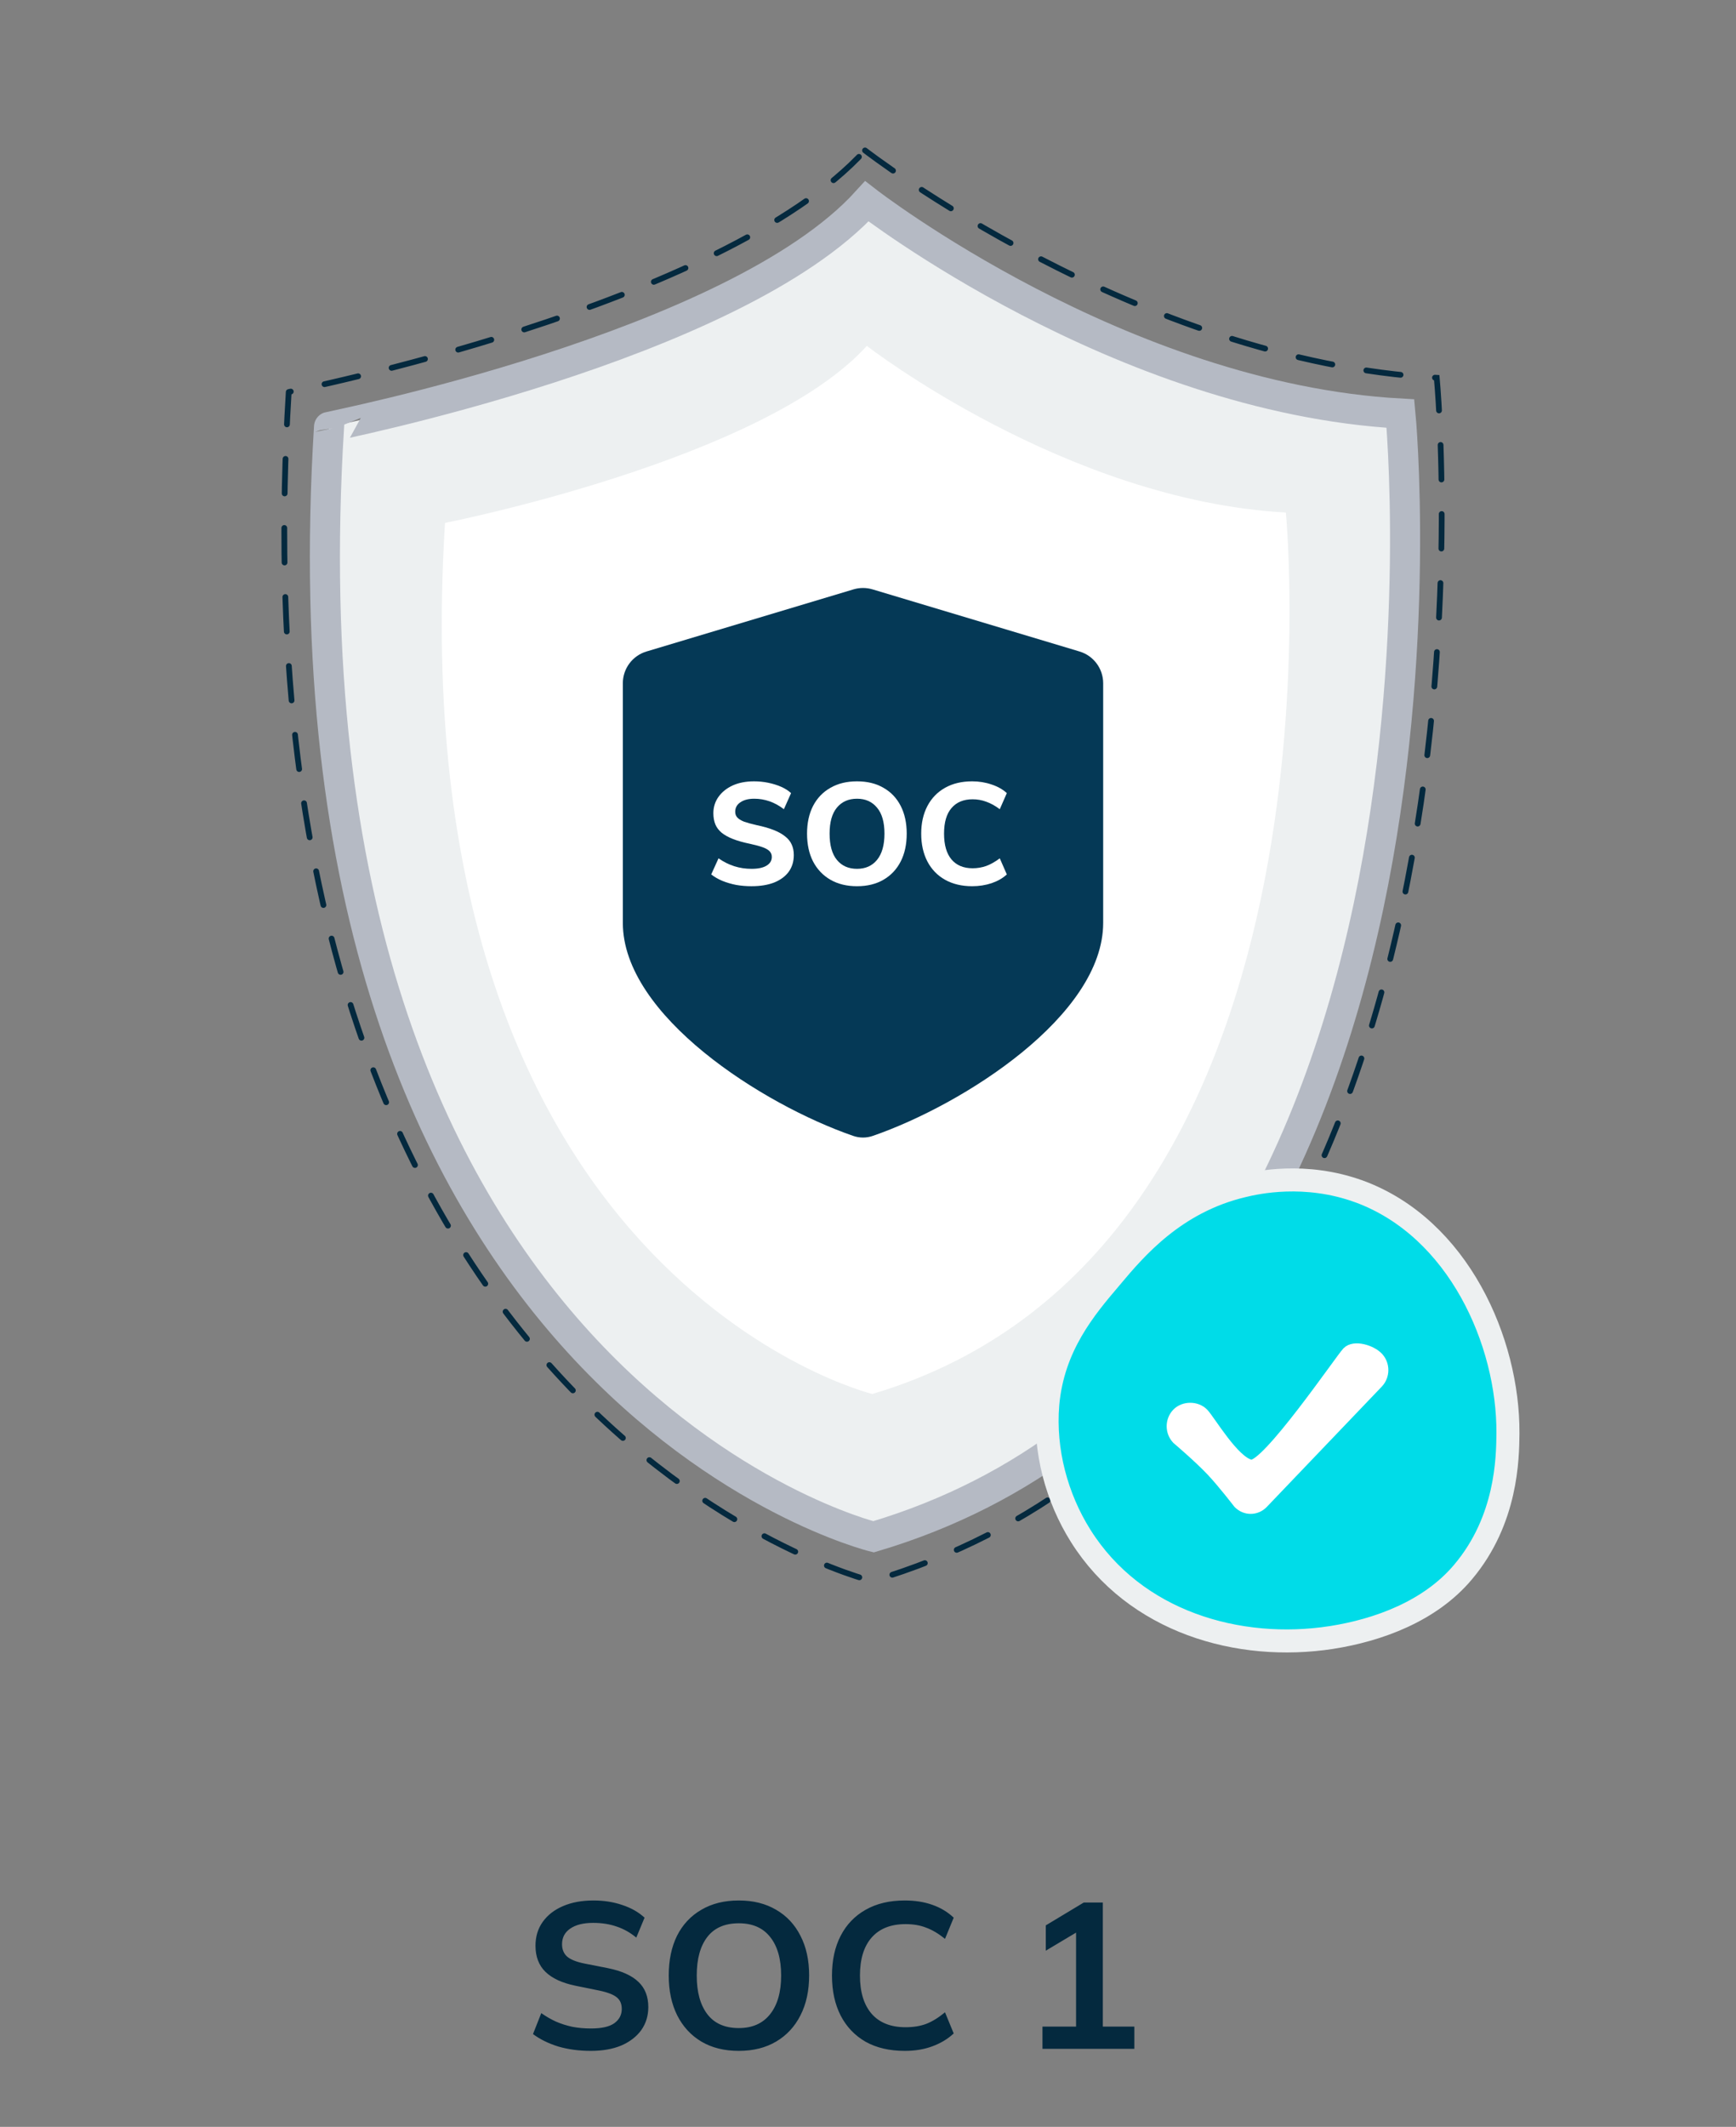
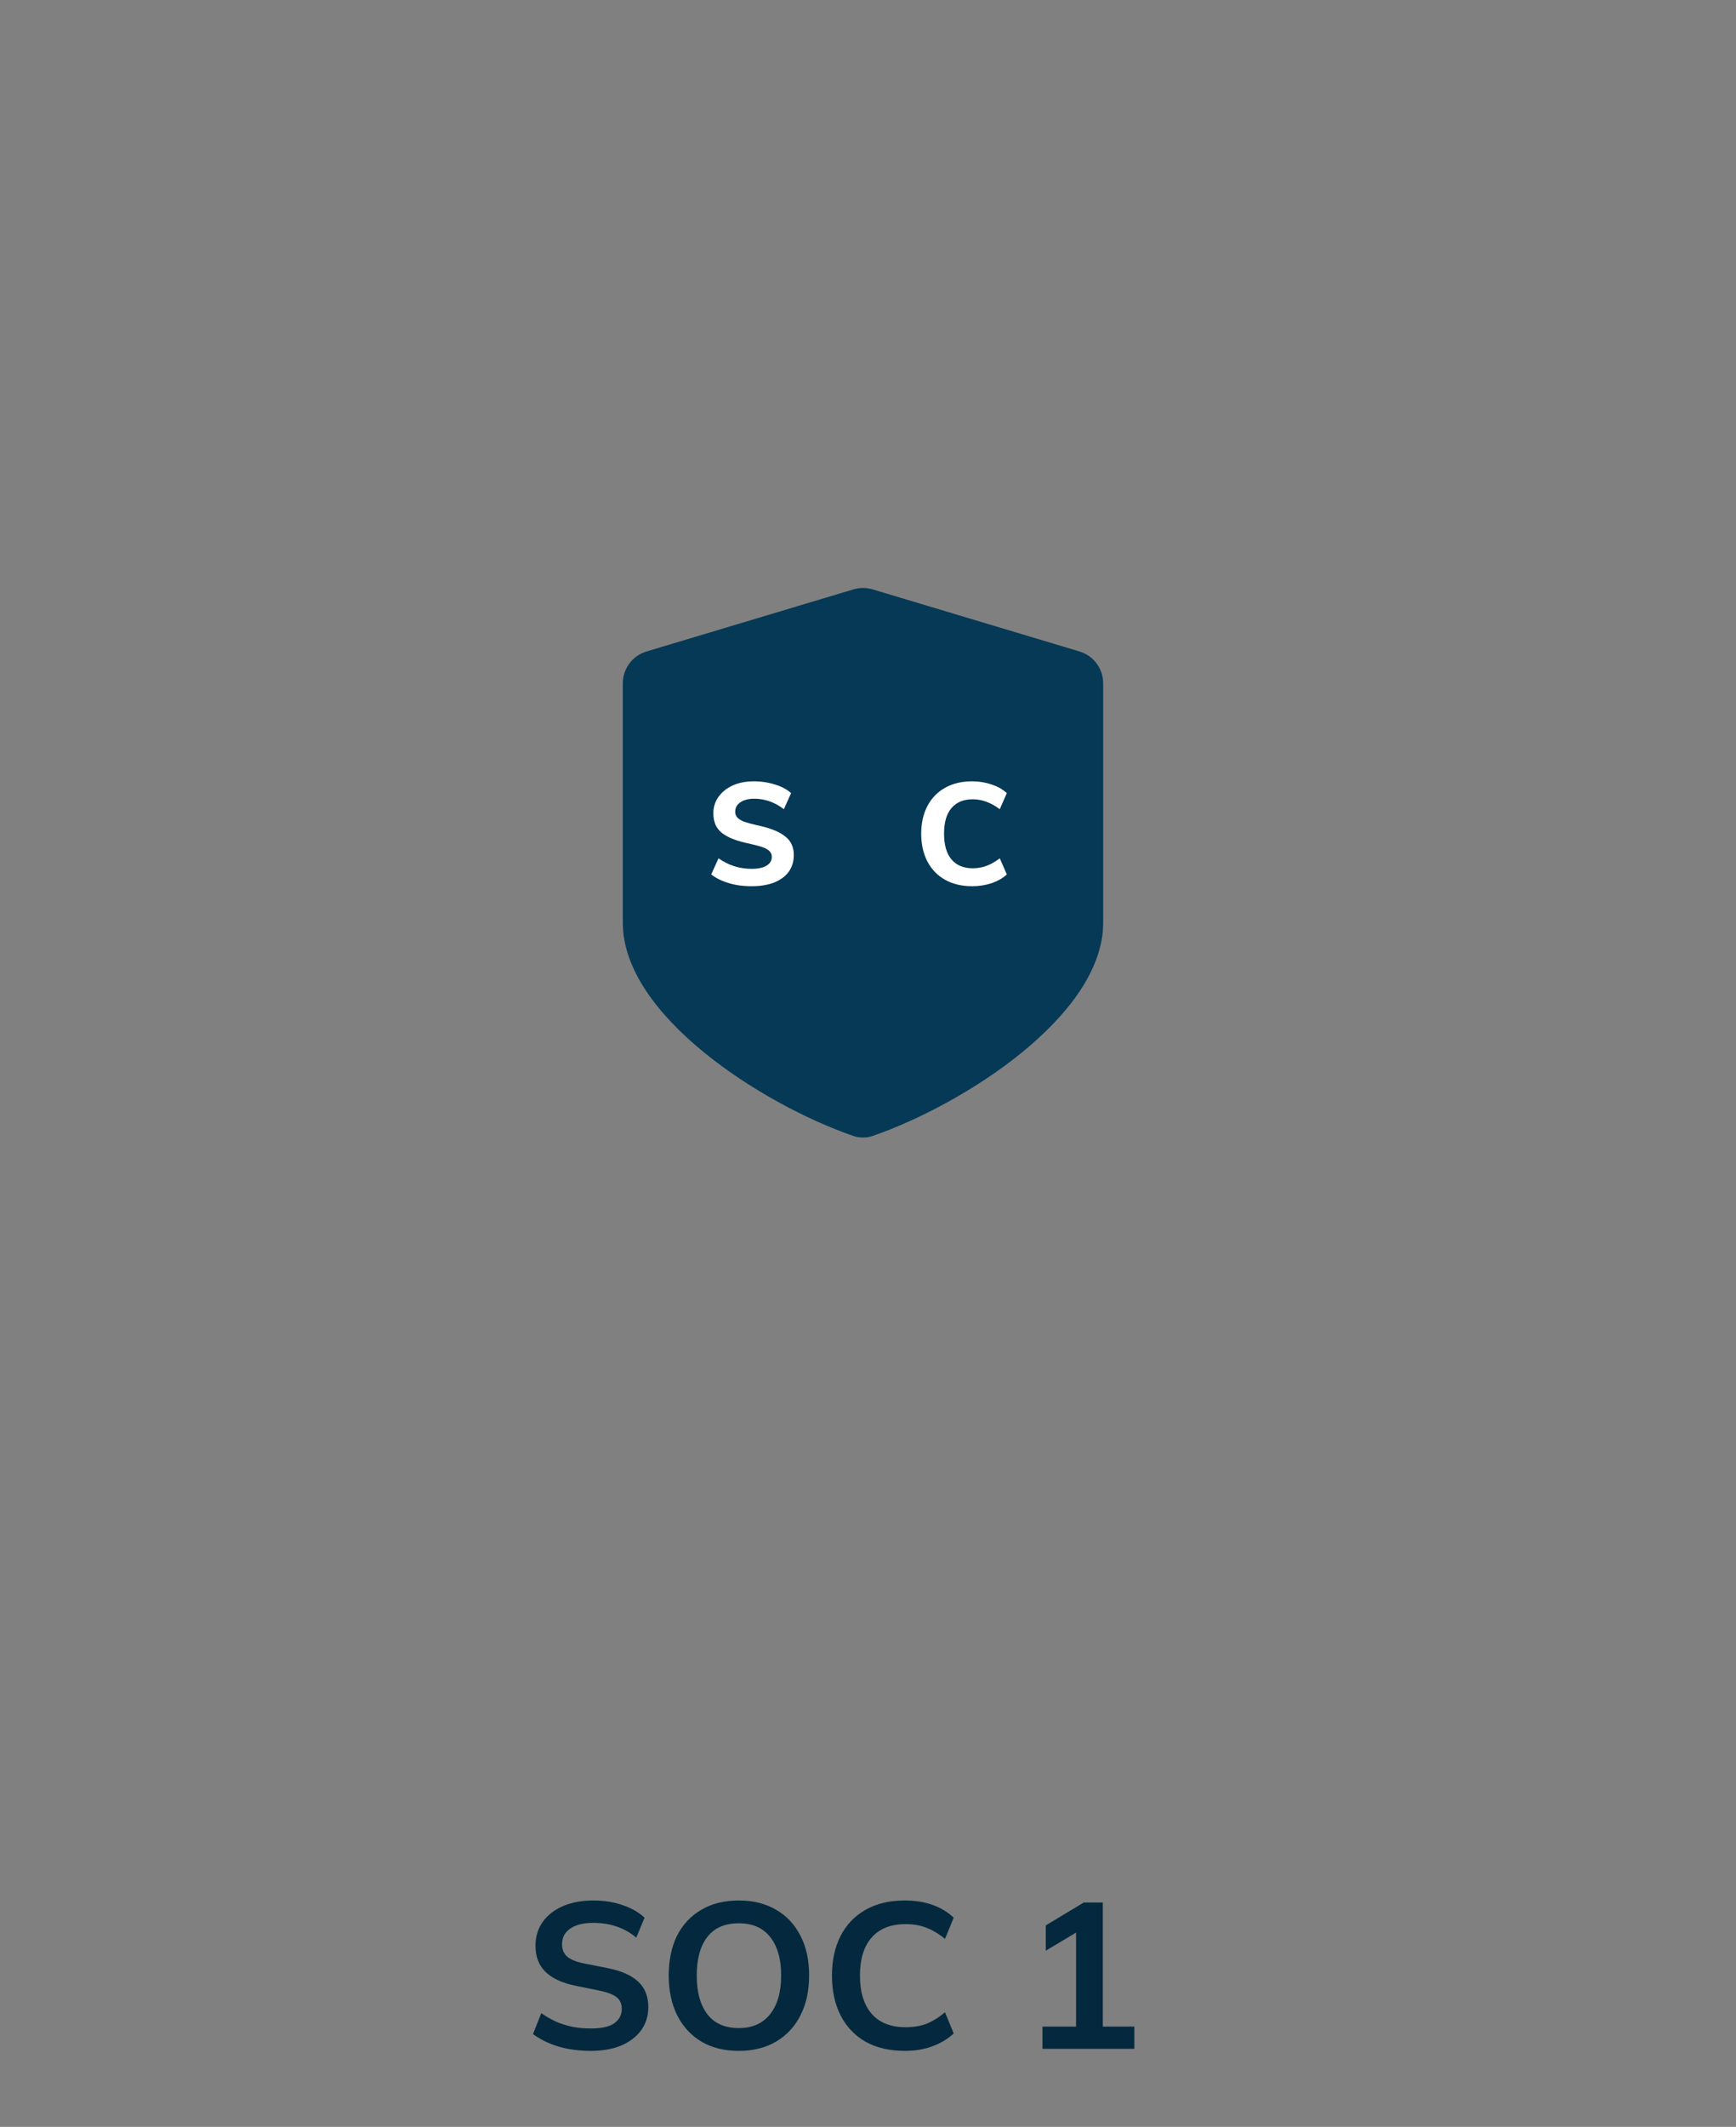
<svg xmlns="http://www.w3.org/2000/svg" width="89" height="109" viewBox="0 0 89 109" fill="none">
  <rect x="0" y="0" width="89" height="109" fill="#808080" stroke="none" />
  <mask id="mask0_10028_35879" style="mask-type:alpha" maskUnits="userSpaceOnUse" x="0" y="0" width="89" height="89">
-     <rect x="0.295" y="0.437" width="87.896" height="88.127" fill="#C4C4C4" stroke="black" stroke-width="0.591" />
-   </mask>
+     </mask>
  <g mask="url(#mask0_10028_35879)">
    <path d="M44.441 10.318C44.441 10.318 57.441 20.402 71.796 21.195C71.796 21.195 76.432 69.356 44.782 78.76C44.782 78.76 13.815 71.171 16.869 21.875C16.865 21.864 37.659 17.787 44.441 10.318Z" fill="#EDF0F1" stroke="#B5BAC4" stroke-width="1.542" stroke-miterlimit="10" />
-     <path d="M44.44 17.727C44.44 17.727 54.644 25.643 65.923 26.267C65.923 26.267 69.558 64.059 44.721 71.441C44.721 71.441 20.42 65.483 22.814 26.8C22.799 26.8 39.119 23.599 44.44 17.727Z" fill="white" />
    <path d="M35.61 45.589C35.333 45.588 35.058 45.564 34.785 45.518C34.529 45.468 34.278 45.395 34.036 45.3C33.819 45.21 33.614 45.091 33.429 44.947L33.826 44.075C34.087 44.26 34.375 44.405 34.68 44.503C34.982 44.599 35.297 44.647 35.613 44.646C35.894 44.661 36.173 44.602 36.423 44.473C36.51 44.428 36.583 44.359 36.634 44.275C36.684 44.191 36.711 44.094 36.711 43.996C36.713 43.883 36.671 43.774 36.595 43.692C36.488 43.592 36.36 43.518 36.22 43.474C35.995 43.398 35.767 43.336 35.535 43.286C35.222 43.226 34.915 43.141 34.617 43.03C34.394 42.948 34.184 42.833 33.995 42.688C33.846 42.566 33.729 42.411 33.654 42.234C33.578 42.04 33.542 41.833 33.545 41.625C33.541 41.31 33.636 41.002 33.818 40.746C34.014 40.473 34.279 40.258 34.587 40.122C34.952 39.966 35.347 39.889 35.745 39.897C36.25 39.893 36.751 39.993 37.217 40.19C37.413 40.275 37.594 40.392 37.753 40.536L37.378 41.407C37.145 41.223 36.883 41.079 36.603 40.979C36.337 40.887 36.059 40.84 35.778 40.84C35.514 40.827 35.253 40.895 35.029 41.035C34.941 41.089 34.869 41.165 34.821 41.255C34.772 41.346 34.748 41.447 34.752 41.55C34.748 41.661 34.787 41.768 34.86 41.851C34.959 41.954 35.081 42.033 35.216 42.08C35.446 42.158 35.68 42.223 35.917 42.275C36.224 42.336 36.526 42.421 36.82 42.531C37.043 42.613 37.253 42.728 37.442 42.873C37.602 42.988 37.731 43.142 37.817 43.32C37.898 43.5 37.938 43.697 37.933 43.895C37.941 44.217 37.846 44.534 37.663 44.8C37.459 45.063 37.187 45.266 36.876 45.386C36.471 45.534 36.041 45.603 35.61 45.589Z" fill="white" />
-     <path d="M41.328 45.589C40.826 45.603 40.329 45.481 39.889 45.236C39.487 45.005 39.16 44.662 38.949 44.248C38.736 43.776 38.626 43.263 38.626 42.745C38.626 42.227 38.736 41.715 38.949 41.242C39.159 40.83 39.486 40.489 39.889 40.262C40.33 40.02 40.826 39.899 41.328 39.912C41.828 39.899 42.322 40.019 42.76 40.262C43.161 40.488 43.486 40.829 43.693 41.242C43.905 41.715 44.015 42.227 44.015 42.745C44.015 43.263 43.905 43.776 43.693 44.248C43.486 44.662 43.161 45.006 42.76 45.236C42.323 45.481 41.828 45.603 41.328 45.589ZM41.328 44.646C41.534 44.655 41.739 44.616 41.926 44.532C42.114 44.447 42.28 44.321 42.411 44.161C42.705 43.746 42.846 43.242 42.812 42.734C42.848 42.23 42.706 41.73 42.411 41.321C42.273 41.17 42.105 41.049 41.918 40.967C41.731 40.884 41.529 40.841 41.324 40.841C41.12 40.841 40.918 40.884 40.731 40.967C40.544 41.049 40.376 41.17 40.238 41.321C39.954 41.735 39.822 42.234 39.863 42.734C39.822 43.239 39.954 43.742 40.238 44.161C40.37 44.321 40.537 44.448 40.726 44.532C40.915 44.617 41.121 44.655 41.328 44.646Z" fill="white" />
    <path d="M47.56 45.589C47.048 45.602 46.541 45.48 46.091 45.236C45.682 45.009 45.349 44.665 45.136 44.248C44.905 43.781 44.791 43.266 44.802 42.745C44.787 42.224 44.902 41.708 45.136 41.242C45.348 40.823 45.681 40.478 46.091 40.25C46.542 40.009 47.048 39.889 47.56 39.901C47.918 39.899 48.274 39.956 48.613 40.07C48.918 40.165 49.2 40.325 49.437 40.54L49.063 41.411C48.842 41.239 48.595 41.102 48.332 41.005C48.092 40.916 47.838 40.872 47.583 40.874C47.368 40.861 47.154 40.898 46.956 40.98C46.758 41.063 46.581 41.19 46.44 41.351C46.142 41.749 45.999 42.242 46.035 42.737C46.002 43.235 46.144 43.728 46.436 44.131C46.578 44.292 46.755 44.417 46.953 44.499C47.151 44.581 47.365 44.617 47.579 44.605C47.834 44.607 48.087 44.566 48.328 44.481C48.59 44.379 48.836 44.239 49.059 44.068L49.434 44.939C49.196 45.155 48.914 45.317 48.609 45.416C48.271 45.529 47.917 45.587 47.56 45.589Z" fill="white" />
-     <path d="M50.955 45.375V44.466L52.829 42.478C52.999 42.297 53.145 42.095 53.264 41.877C53.359 41.706 53.411 41.514 53.413 41.318C53.42 41.225 53.406 41.132 53.371 41.047C53.337 40.961 53.283 40.884 53.215 40.822C53.052 40.7 52.851 40.641 52.649 40.656C52.399 40.658 52.152 40.705 51.918 40.795C51.651 40.896 51.399 41.032 51.169 41.201L50.775 40.314C51.03 40.104 51.324 39.948 51.641 39.856C51.987 39.741 52.349 39.683 52.713 39.683C53.058 39.676 53.401 39.74 53.721 39.871C53.99 39.982 54.22 40.172 54.38 40.416C54.544 40.658 54.628 40.946 54.62 41.239C54.623 41.553 54.552 41.865 54.414 42.148C54.237 42.484 54.011 42.792 53.743 43.061L52.139 44.751L51.982 44.376H54.815V45.364L50.955 45.375Z" fill="white" />
+     <path d="M50.955 45.375V44.466L52.829 42.478C52.999 42.297 53.145 42.095 53.264 41.877C53.359 41.706 53.411 41.514 53.413 41.318C53.42 41.225 53.406 41.132 53.371 41.047C53.337 40.961 53.283 40.884 53.215 40.822C53.052 40.7 52.851 40.641 52.649 40.656C52.399 40.658 52.152 40.705 51.918 40.795C51.651 40.896 51.399 41.032 51.169 41.201C51.03 40.104 51.324 39.948 51.641 39.856C51.987 39.741 52.349 39.683 52.713 39.683C53.058 39.676 53.401 39.74 53.721 39.871C53.99 39.982 54.22 40.172 54.38 40.416C54.544 40.658 54.628 40.946 54.62 41.239C54.623 41.553 54.552 41.865 54.414 42.148C54.237 42.484 54.011 42.792 53.743 43.061L52.139 44.751L51.982 44.376H54.815V45.364L50.955 45.375Z" fill="white" />
    <path d="M44.347 7.709C44.347 7.709 58.276 18.512 73.658 19.361C73.658 19.361 78.625 70.957 44.712 81.031C44.712 81.031 11.53 72.901 14.802 20.09C14.798 20.078 37.079 15.71 44.347 7.709Z" stroke="#04293E" stroke-width="0.295" stroke-miterlimit="10" stroke-linecap="round" stroke-dasharray="1.77 1.77" />
-     <path d="M53.715 71.983L53.715 71.986C53.52 74.34 54.174 76.764 55.408 78.72C58.184 83.126 63.5 84.658 68.263 83.92L68.264 83.92C70.641 83.547 73.317 82.584 75.013 80.558C77.26 77.89 77.294 74.724 77.308 73.478L77.308 73.452L77.308 73.449C77.335 68.77 74.777 62.941 69.691 61.065L69.691 61.065L69.689 61.065C66.909 60.05 64.418 60.606 63.722 60.776C60.219 61.605 58.205 63.992 56.994 65.431C56.972 65.458 56.949 65.485 56.926 65.512C55.641 67.023 53.978 68.979 53.715 71.983Z" fill="#00DCE8" stroke="#EDF0F1" stroke-width="1.181" />
    <path fill-rule="evenodd" clip-rule="evenodd" d="M70.628 69.575L70.629 69.576C70.966 69.93 70.966 70.501 70.629 70.856L64.729 77.027C64.561 77.201 64.34 77.29 64.118 77.29C63.898 77.29 63.675 77.201 63.506 77.025C63.506 77.025 62.704 75.982 62.127 75.37C61.483 74.686 60.361 73.735 60.361 73.735C60.023 73.381 60.023 72.807 60.361 72.453C60.699 72.1 61.34 72.098 61.679 72.452C62.017 72.805 63.25 74.921 64.118 75.102C64.924 75.27 68.748 69.663 69.086 69.309C69.424 68.955 70.29 69.221 70.628 69.575Z" fill="white" stroke="white" stroke-width="0.591" />
  </g>
  <path d="M30.292 105.106C29.689 105.106 29.133 105.032 28.622 104.883C28.119 104.727 27.687 104.514 27.325 104.245L27.75 103.171C27.991 103.341 28.243 103.487 28.505 103.607C28.768 103.72 29.048 103.809 29.345 103.873C29.643 103.93 29.958 103.958 30.292 103.958C30.852 103.958 31.256 103.866 31.504 103.681C31.752 103.497 31.876 103.256 31.876 102.958C31.876 102.696 31.791 102.498 31.621 102.363C31.451 102.221 31.146 102.104 30.706 102.012L29.505 101.768C28.817 101.626 28.303 101.388 27.963 101.055C27.623 100.722 27.453 100.276 27.453 99.716C27.453 99.248 27.577 98.84 27.825 98.493C28.073 98.146 28.42 97.876 28.867 97.685C29.313 97.493 29.834 97.398 30.43 97.398C30.961 97.398 31.454 97.476 31.908 97.632C32.361 97.781 32.74 97.997 33.045 98.28L32.62 99.301C32.315 99.046 31.982 98.858 31.621 98.737C31.259 98.61 30.855 98.546 30.409 98.546C29.905 98.546 29.512 98.645 29.228 98.844C28.952 99.035 28.814 99.301 28.814 99.641C28.814 99.903 28.899 100.113 29.069 100.269C29.246 100.424 29.544 100.545 29.962 100.63L31.153 100.864C31.862 101.006 32.386 101.24 32.726 101.566C33.067 101.885 33.237 102.317 33.237 102.863C33.237 103.309 33.116 103.703 32.875 104.043C32.634 104.376 32.294 104.638 31.855 104.83C31.415 105.014 30.894 105.106 30.292 105.106ZM34.284 101.247C34.284 100.46 34.426 99.779 34.71 99.205C35 98.631 35.415 98.188 35.954 97.876C36.492 97.557 37.134 97.398 37.878 97.398C38.615 97.398 39.253 97.557 39.792 97.876C40.331 98.188 40.745 98.631 41.036 99.205C41.334 99.779 41.482 100.456 41.482 101.236C41.482 102.023 41.334 102.707 41.036 103.288C40.745 103.862 40.331 104.309 39.792 104.628C39.253 104.947 38.615 105.106 37.878 105.106C37.134 105.106 36.492 104.947 35.954 104.628C35.422 104.309 35.011 103.862 34.72 103.288C34.43 102.707 34.284 102.026 34.284 101.247ZM35.72 101.247C35.72 102.09 35.9 102.749 36.262 103.224C36.623 103.699 37.162 103.937 37.878 103.937C38.573 103.937 39.108 103.699 39.483 103.224C39.859 102.749 40.047 102.09 40.047 101.247C40.047 100.396 39.859 99.737 39.483 99.269C39.115 98.801 38.58 98.567 37.878 98.567C37.162 98.567 36.623 98.801 36.262 99.269C35.9 99.737 35.72 100.396 35.72 101.247ZM46.385 105.106C45.605 105.106 44.935 104.95 44.376 104.638C43.823 104.319 43.397 103.873 43.1 103.299C42.802 102.717 42.653 102.033 42.653 101.247C42.653 100.46 42.802 99.779 43.1 99.205C43.397 98.631 43.823 98.188 44.376 97.876C44.935 97.557 45.605 97.398 46.385 97.398C46.91 97.398 47.381 97.472 47.799 97.621C48.224 97.77 48.589 97.99 48.894 98.28L48.448 99.365C48.114 99.095 47.792 98.904 47.48 98.791C47.175 98.67 46.824 98.61 46.428 98.61C45.669 98.61 45.088 98.84 44.684 99.301C44.287 99.755 44.088 100.403 44.088 101.247C44.088 102.09 44.287 102.742 44.684 103.203C45.088 103.664 45.669 103.894 46.428 103.894C46.824 103.894 47.175 103.837 47.48 103.724C47.792 103.604 48.114 103.405 48.448 103.129L48.894 104.213C48.589 104.497 48.224 104.716 47.799 104.872C47.381 105.028 46.91 105.106 46.385 105.106ZM53.445 105V103.862H55.167V98.652H55.826L53.615 99.971V98.674L55.56 97.504H56.539V103.862H58.155V105H53.445Z" fill="#04293E" />
  <path fill-rule="evenodd" clip-rule="evenodd" d="M56.557 47.297V35.017C56.557 34.267 56.065 33.605 55.346 33.389L44.732 30.205C44.413 30.11 44.074 30.11 43.755 30.205L33.142 33.389C32.423 33.605 31.931 34.267 31.931 35.017V47.297C31.931 52.048 39.091 56.608 43.742 58.214C44.068 58.327 44.419 58.327 44.745 58.214C49.396 56.608 56.557 52.048 56.557 47.297Z" fill="#053956" />
  <path d="M38.524 45.418C38.258 45.418 37.998 45.396 37.743 45.352C37.493 45.303 37.257 45.234 37.036 45.145C36.815 45.052 36.624 44.942 36.462 44.814L36.837 43.989C37.098 44.171 37.368 44.306 37.647 44.394C37.927 44.483 38.222 44.527 38.531 44.527C38.865 44.527 39.12 44.473 39.297 44.365C39.478 44.257 39.569 44.107 39.569 43.916C39.569 43.803 39.532 43.707 39.459 43.629C39.385 43.55 39.267 43.481 39.105 43.422C38.943 43.364 38.727 43.305 38.457 43.246C38.119 43.177 37.829 43.096 37.589 43.003C37.348 42.91 37.152 42.801 36.999 42.679C36.852 42.556 36.744 42.414 36.675 42.252C36.607 42.085 36.572 41.893 36.572 41.677C36.572 41.368 36.658 41.091 36.83 40.845C37.007 40.595 37.25 40.399 37.559 40.256C37.873 40.114 38.239 40.043 38.656 40.043C38.907 40.043 39.15 40.067 39.385 40.116C39.626 40.166 39.846 40.234 40.048 40.323C40.249 40.411 40.418 40.519 40.556 40.647L40.188 41.471C39.952 41.29 39.707 41.155 39.451 41.066C39.196 40.978 38.936 40.934 38.671 40.934C38.371 40.934 38.133 40.995 37.957 41.118C37.78 41.236 37.692 41.398 37.692 41.604C37.692 41.717 37.726 41.812 37.795 41.891C37.863 41.969 37.976 42.041 38.133 42.105C38.295 42.163 38.516 42.225 38.796 42.289C39.125 42.357 39.41 42.438 39.65 42.532C39.891 42.625 40.087 42.733 40.239 42.855C40.396 42.973 40.512 43.113 40.585 43.275C40.659 43.432 40.696 43.614 40.696 43.82C40.696 44.149 40.61 44.434 40.438 44.674C40.266 44.91 40.018 45.094 39.694 45.227C39.37 45.354 38.98 45.418 38.524 45.418Z" fill="white" />
-   <path d="M43.937 45.418C43.412 45.418 42.958 45.307 42.575 45.087C42.192 44.866 41.895 44.554 41.684 44.151C41.478 43.749 41.375 43.273 41.375 42.723C41.375 42.178 41.478 41.704 41.684 41.302C41.895 40.899 42.192 40.59 42.575 40.374C42.958 40.153 43.412 40.043 43.937 40.043C44.462 40.043 44.914 40.153 45.292 40.374C45.675 40.59 45.969 40.899 46.176 41.302C46.382 41.704 46.485 42.178 46.485 42.723C46.485 43.273 46.382 43.749 46.176 44.151C45.969 44.554 45.675 44.866 45.292 45.087C44.914 45.307 44.462 45.418 43.937 45.418ZM43.937 44.527C44.369 44.527 44.71 44.375 44.961 44.071C45.216 43.761 45.344 43.312 45.344 42.723C45.344 42.134 45.216 41.69 44.961 41.39C44.71 41.086 44.369 40.934 43.937 40.934C43.5 40.934 43.157 41.086 42.906 41.39C42.656 41.69 42.531 42.134 42.531 42.723C42.531 43.317 42.656 43.766 42.906 44.071C43.157 44.375 43.5 44.527 43.937 44.527Z" fill="white" />
  <path d="M49.842 45.418C49.307 45.418 48.843 45.307 48.45 45.087C48.058 44.866 47.756 44.554 47.545 44.151C47.334 43.744 47.228 43.268 47.228 42.723C47.228 42.183 47.334 41.712 47.545 41.309C47.756 40.907 48.058 40.595 48.45 40.374C48.843 40.153 49.307 40.043 49.842 40.043C50.191 40.043 50.522 40.097 50.836 40.205C51.15 40.308 51.41 40.455 51.617 40.647L51.256 41.471C51.02 41.294 50.789 41.167 50.563 41.088C50.343 41.005 50.109 40.963 49.864 40.963C49.398 40.963 49.037 41.113 48.782 41.412C48.526 41.707 48.399 42.144 48.399 42.723C48.399 43.302 48.526 43.744 48.782 44.048C49.037 44.348 49.398 44.498 49.864 44.498C50.109 44.498 50.343 44.458 50.563 44.38C50.789 44.296 51.02 44.166 51.256 43.989L51.617 44.814C51.41 45.006 51.15 45.155 50.836 45.263C50.522 45.366 50.191 45.418 49.842 45.418Z" fill="white" />
</svg>